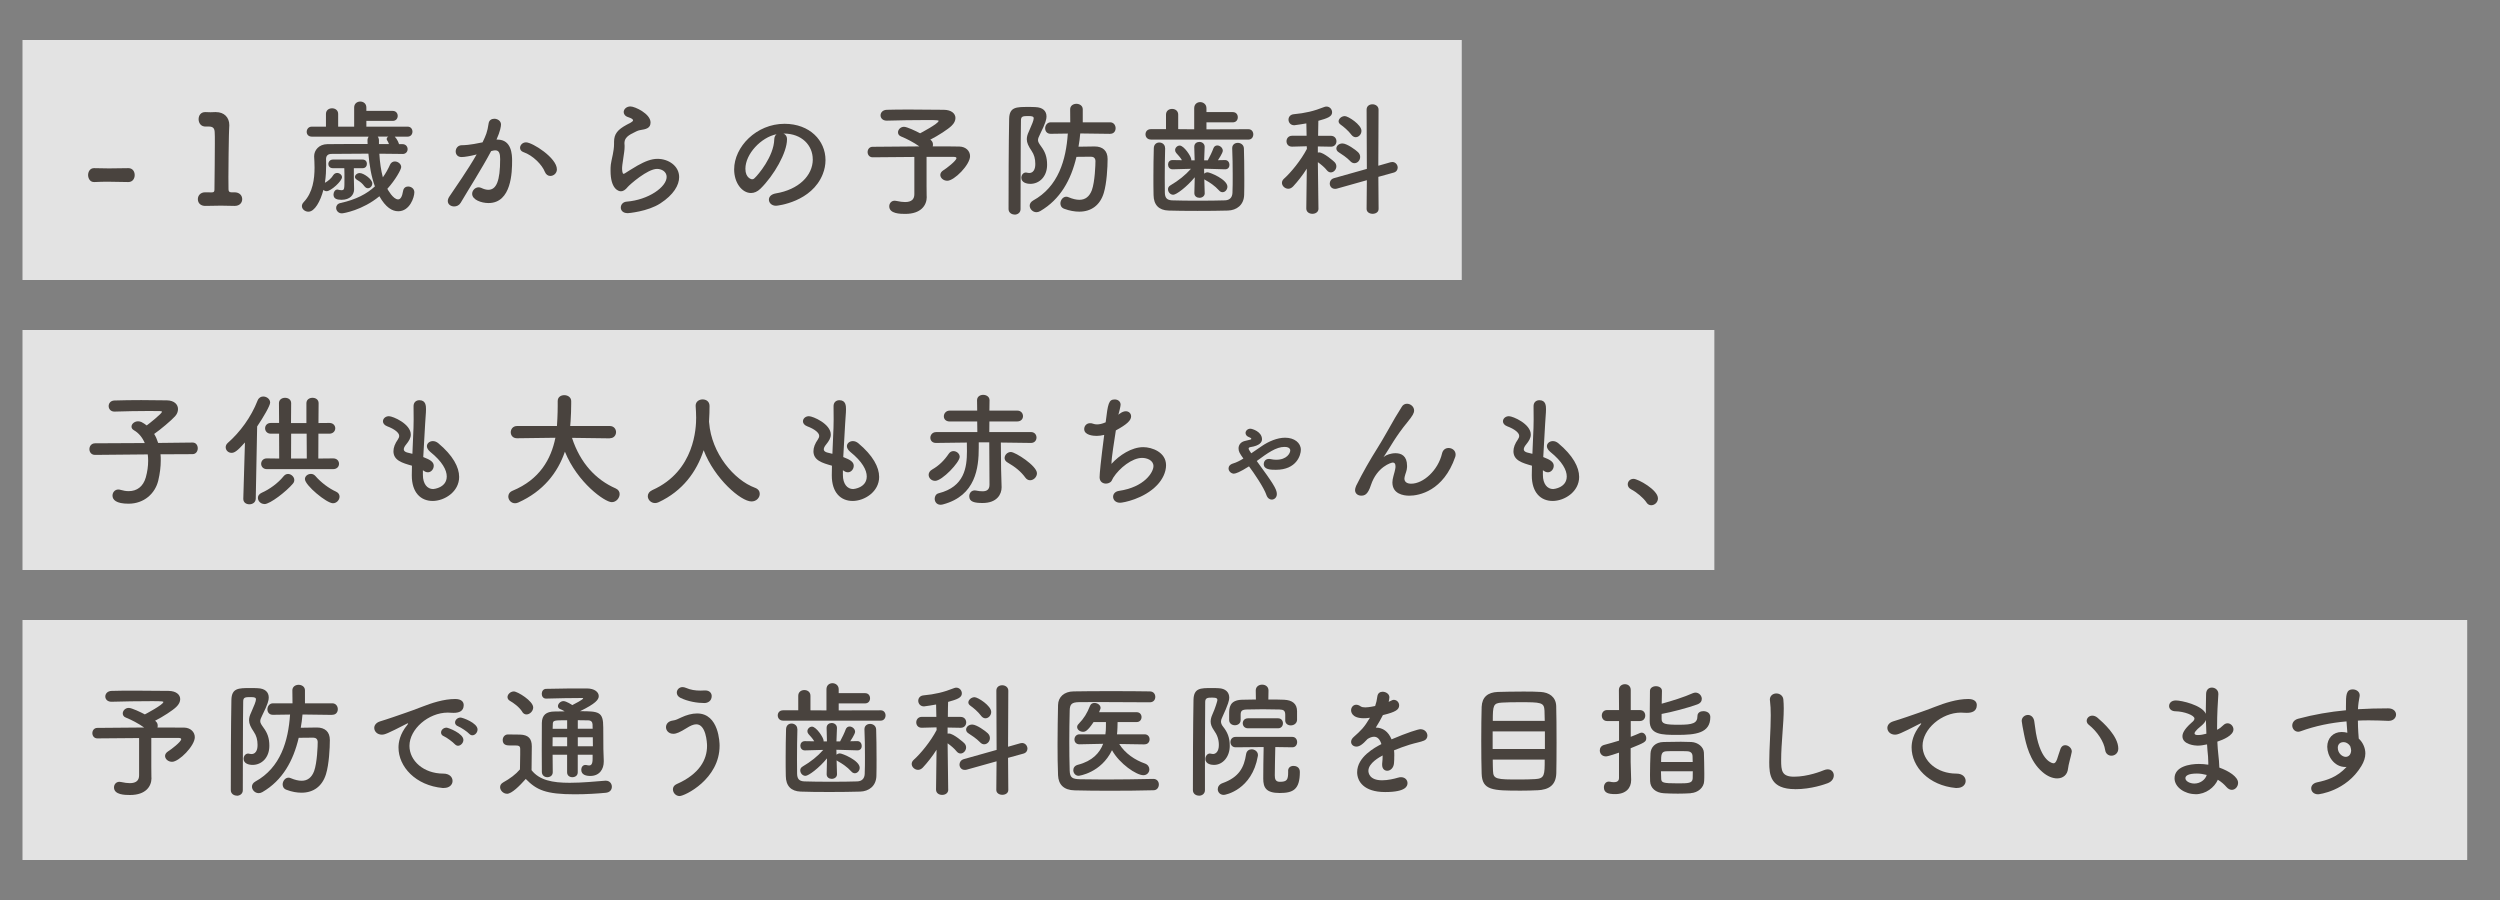
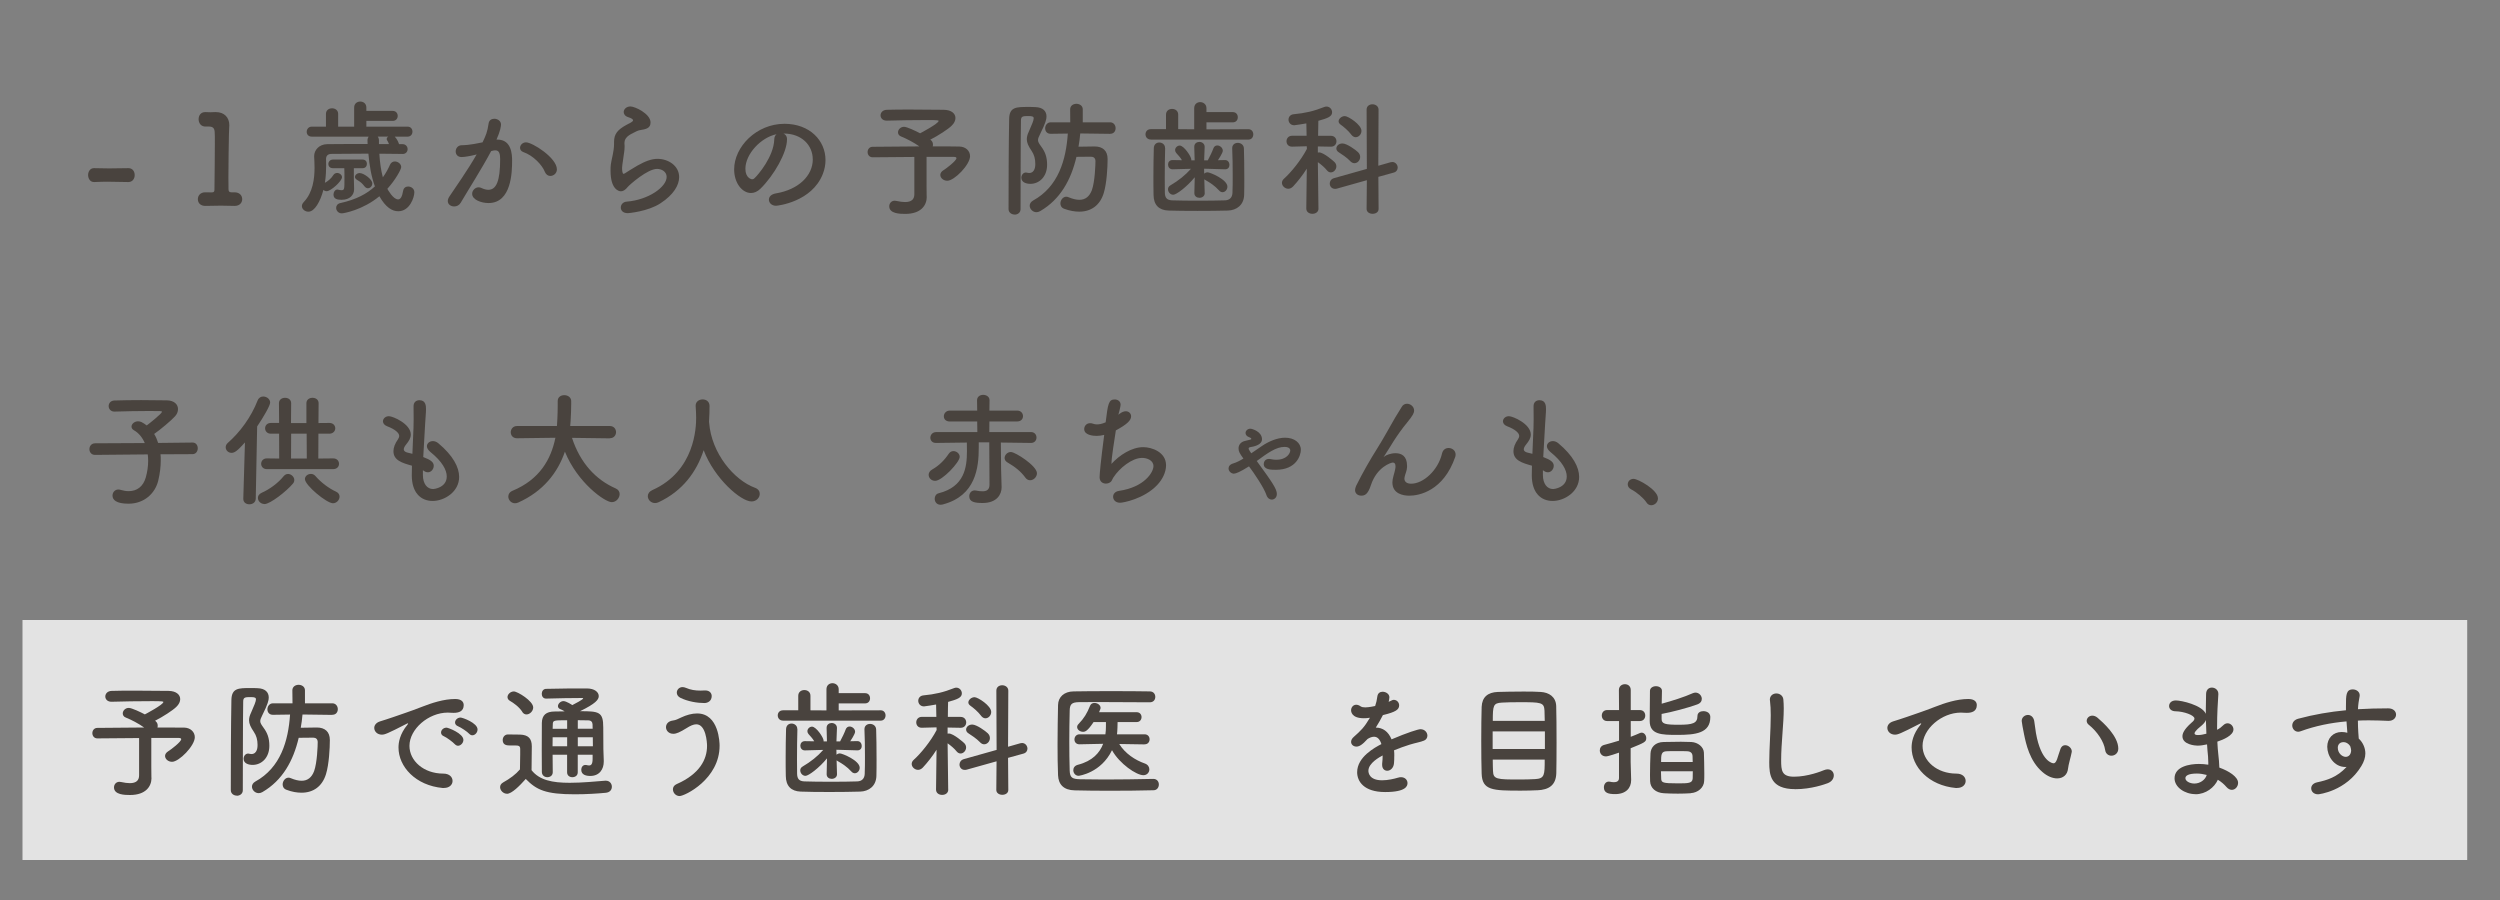
<svg xmlns="http://www.w3.org/2000/svg" id="_レイヤー_1" viewBox="0 0 500 180">
  <rect x="0" y="0" width="500" height="180" fill="#808080" stroke="none" />
-   <rect x="4.5" y="8" width="287.85" height="48" style="fill:#fff; opacity:.78;" />
-   <rect x="4.5" y="66" width="338.37" height="48" style="fill:#fff; opacity:.78;" />
  <rect x="4.5" y="124" width="488.94" height="48" style="fill:#fff; opacity:.78;" />
-   <path d="m25.63,36.41c-2.02-.03-3.12-.07-4.22-.07-.75,0-1.5.03-2.52.07-.92.05-1.27-.8-1.27-1.4,0-.68.4-1.38,1.17-1.38h.05c.88.03,1.9.05,2.95.05,1.3,0,2.65-.02,3.85-.05h.05c.83,0,1.25.67,1.25,1.38s-.42,1.4-1.27,1.4h-.03Z" style="fill:#49433e;" />
+   <path d="m25.63,36.41c-2.02-.03-3.12-.07-4.22-.07-.75,0-1.5.03-2.52.07-.92.05-1.27-.8-1.27-1.4,0-.68.4-1.38,1.17-1.38h.05c.88.03,1.9.05,2.95.05,1.3,0,2.65-.02,3.85-.05h.05c.83,0,1.25.67,1.25,1.38s-.42,1.4-1.27,1.4Z" style="fill:#49433e;" />
  <path d="m46.82,38.46h.05c1.07,0,1.57.67,1.57,1.37s-.5,1.35-1.5,1.35h-.1c-.67-.02-1.67-.05-2.65-.05-1.2,0-2.4.03-3.02.05-.92.05-1.6-.47-1.6-1.35,0-.7.5-1.37,1.47-1.37h.12c.28.02.78.02,1.15.02.48,0,.58-.15.58-.6.03-2.8.08-6.75.08-9.22,0-1.05,0-1.82-.03-2.15-.02-.78-.27-1.18-1.1-1.2h-.6c-1.12.08-1.52-.8-1.52-1.47,0-.72.42-1.42,1.3-1.42h.1c.3,0,.62.03.97.03.33,0,.65-.03.88-.03h.22c1.65,0,2.67,1.07,2.67,2.6v.05c0,.45-.08,1.18-.08,2.1-.03,2.08-.1,5.12-.1,8.32,0,.77.02,1.57.02,2.35,0,.38.12.62.53.62h.57Z" style="fill:#49433e;" />
  <path d="m80.52,30.79c-1.58-.03-3.12-.05-4.65-.05.1,1.75.33,3.35.7,4.72.58-.8,1.05-1.65,1.45-2.55.2-.43.58-.62.95-.62.62,0,1.27.5,1.27,1.12,0,.47-1.15,2.57-2.77,4.35.08.15,1.15,2.12,2.15,2.12.45,0,.8-.47,1-1.7.1-.62.55-.88,1-.88.6,0,1.25.42,1.25,1.15,0,1.02-.92,3.8-3.22,3.8-1.2,0-2.5-.75-3.77-3-3.4,2.8-7.2,3.42-7.5,3.42-.72,0-1.15-.55-1.15-1.1,0-.42.27-.85.88-.97,3.07-.67,5.25-1.82,6.87-3.32-.72-1.97-1.1-4.2-1.3-6.55-2.57,0-5.05.03-7.37.05-.78,0-1.1.42-1.1,1.03,0,.35.02.77.02,1.25,0,1-.05,2.22-.25,3.5.67-.35,1.35-.97,1.65-1.5.2-.32.5-.47.8-.47.47,0,.97.38.97.85,0,.78-2.22,2.8-3.07,2.8-.25,0-.5-.1-.65-.27-.6,2.3-1.75,4.37-3,4.37-.67,0-1.3-.5-1.3-1.12,0-.28.12-.55.38-.82,1.82-1.9,2.15-4.67,2.15-6.87,0-.85-.05-1.6-.08-2.2v-.1c0-1.15.92-2.37,2.62-2.4,2.52-.03,5.27-.03,8.07-.03l-.02-.67v-.1c0-.27.1-.52.22-.7h-11.35c-.7,0-1.03-.47-1.03-.95,0-.53.35-1.05,1.03-1.05h2.82v-2.55c0-.75.6-1.12,1.22-1.12s1.22.38,1.22,1.12v2.55h3.2v-3.82c0-.8.6-1.2,1.22-1.2s1.22.4,1.22,1.2v.67h5.27c.67,0,1,.5,1,1s-.33,1-1,1h-5.27v1.15h8.25c.65,0,.97.5.97,1s-.33,1-.97,1h-2.57c.52.53.8,1.3.85,1.5h.7c.67,0,1.02.5,1.02,1s-.35.97-1,.97h-.02Zm-9.75,2.85v1.97c0,.55.05,1.52.05,2.2v.05c0,1.1-.82,2.1-2.5,2.1-.88,0-1.62-.17-1.62-1.05,0-.5.3-1,.78-1,.05,0,.12,0,.17.03.22.05.42.1.62.1.62,0,.62-.2.62-2.3,0-.72,0-1.5-.03-2.1h-2.27c-.62,0-.92-.4-.92-.83,0-.45.33-.9.92-.9h5.92c.6,0,.87.42.87.85,0,.45-.27.88-.87.88h-1.75Zm2.12,3.62c-.5-.65-.8-.88-1.5-1.3-.28-.18-.4-.38-.4-.57,0-.4.45-.78.95-.78.77,0,2.52,1.22,2.52,2.07,0,.53-.42.97-.88.97-.25,0-.47-.12-.7-.4Zm2.65-9.95c.15.2.25.45.25.78v.72h2c-.12-.32-.22-.53-.35-.72-.08-.1-.1-.2-.1-.3,0-.2.12-.35.33-.47h-2.12Z" style="fill:#49433e;" />
  <path d="m95.13,30.94c-1.07.27-2.2.47-2.82.47-.8,0-1.17-.55-1.17-1.12,0-.62.43-1.25,1.25-1.25.38,0,1.47,0,4.12-.57.65-1.35.97-2.05,1.22-3.82.1-.62.6-.9,1.12-.9.65,0,1.35.43,1.35,1.15,0,.3-.12,1.3-.9,3.02h.2c2.85,0,2.92,3.07,2.92,4.22,0,2.22-.1,8.47-4.72,8.47-1.42,0-3.27-.65-3.27-1.85,0-.67.6-1.3,1.3-1.3.17,0,.35.05.52.12.53.25,1,.38,1.4.38,1.62,0,2.38-1.75,2.38-6.12,0-1.02-.15-1.77-.95-1.77-.12,0-.27,0-.45.05-.1.03-.25.08-.4.1-1.87,3.52-4.5,7.62-6.1,10.35-.3.5-.8.72-1.3.72-.65,0-1.27-.4-1.27-1.08,0-.25.08-.55.3-.88,1.1-1.67,3.7-5.32,5.47-8.45l-.2.05Zm13.85,3.45c-.55-1.43-2.4-3.32-4.3-3.97-.45-.15-.67-.5-.67-.85,0-.53.48-1.1,1.2-1.1,1.27,0,6.17,3.1,6.17,5.4,0,.8-.67,1.32-1.32,1.32-.42,0-.85-.25-1.08-.8Z" style="fill:#49433e;" />
  <path d="m125.53,42.63c-.95,0-1.37-.55-1.37-1.12s.42-1.12,1.15-1.18c4.42-.35,8.02-2.95,8.02-4.95,0-1.05-1-1.6-1.92-1.6-1.92,0-5.47,3.15-5.85,3.6-.52.65-.97.88-1.38.88-.55,0-2.07-.55-2.07-4.1,0-1.1,0-1.18.45-3.25.12-.62.25-1.35.25-2.1v-.43c0-1.62.75-2.45,2.47-3.4.6-.32,1.33-.62,1.33-.92,0-.2-.28-.4-.95-.62-.65-.2-.92-.62-.92-1.03,0-.57.55-1.12,1.35-1.12.9,0,4.02,1.47,4.02,3.2,0,1.18-.92,1.35-2.17,1.55-.4.07-.85.32-1.2.5-1.57.73-1.85,1.38-1.85,2.15,0,.12.03.28.03.43v.27c0,.3-.03.62-.08,1-.42,2.8-.42,2.95-.42,3.3,0,.08,0,1.08.3,1.08.05,0,.12-.03.22-.08.5-.3,1.45-.95,2.55-1.57,1.52-.85,2.77-1.35,4.02-1.35,2.17,0,4.32,1.4,4.32,3.65,0,1.6-1.1,3.53-3.75,5.25-2.52,1.65-6.45,1.97-6.55,1.97Z" style="fill:#49433e;" />
  <path d="m162.55,31.86c0-2.77-2.17-5.15-5.8-5.15h-.05c.4.18.7.55.7,1.05v.12c0,2.62-2.57,7.17-5.32,9.87-.62.6-1.27.85-1.88.85-1.77,0-3.37-2-3.37-4.72,0-4.52,4.45-9.12,10.07-9.12,5.05,0,8.2,3.35,8.2,7.25,0,.92-.17,1.88-.55,2.82-2.2,5.55-9,6.32-9.35,6.32-.88,0-1.42-.6-1.42-1.22,0-.55.42-1.08,1.38-1.25,4.55-.75,7.4-3.55,7.4-6.82Zm-7.22-5.02c-3.12.62-6.25,3.95-6.25,6.92,0,1.88,1.25,2.1,1.32,2.1.15,0,.33-.05.48-.2.75-.67,3.87-4.37,3.97-7.75,0-.5.2-.88.47-1.07Z" style="fill:#49433e;" />
  <path d="m185.35,39.33v.05c0,1.65-1.12,3.4-4.3,3.4-1,0-3.2-.02-3.2-1.52,0-.57.4-1.12,1.1-1.12.1,0,.23.03.35.05.67.15,1.25.22,1.72.22,1.3,0,1.85-.58,1.85-1.57v-7.45c-3.27.03-6.65.05-8.32.07h-.03c-.65,0-1-.52-1-1.05s.35-1.05,1-1.05c1.8-.03,5.67-.05,9.35-.08-1.07-.78-2.62-1.57-3.62-1.97-.47-.17-.65-.5-.65-.85,0-.53.5-1.1,1.2-1.1.6,0,2.38.85,3.22,1.3.05-.02,3.7-1.95,3.7-2.47,0-.12-.1-.18-2.27-.18-2.38,0-6.12.05-8.05.12h-.07c-.8,0-1.22-.53-1.22-1.05,0-.55.42-1.1,1.27-1.12,1.17-.05,2.97-.05,4.82-.05,2.55,0,5.22.03,6.57.05,1.52.02,2.32.75,2.32,1.65,0,.5-.25,1.05-.78,1.55-.67.67-2.67,1.97-4.25,2.77.05.05.1.1.15.12.28.25.38.55.38.85,0,.12,0,.25-.05.38,2.47,0,4.55,0,5.35.03,1.27.03,2.12.88,2.12,1.92,0,1.72-3.15,4.92-4.55,4.92-.8,0-1.4-.57-1.4-1.17,0-.33.2-.68.65-.95.55-.33,2.58-1.88,2.58-2.4,0-.15-.15-.25-.48-.25h-5.5v5.7l.02,2.25Z" style="fill:#49433e;" />
  <path d="m202.93,42.91c-.6,0-1.22-.38-1.22-1.1,0-4.55.02-12.77.12-18.04.05-2.38,1.42-2.38,3.8-2.38.5,0,1,0,1.45.03,1.5.05,2.22.8,2.22,1.88,0,.53-.15,1.25-1.32,3.6-.25.5-.38.82-.38,1.12,0,.38.22.7.67,1.33.75,1.02,1.15,2.05,1.15,3.6,0,2.4-1.57,3.82-3.35,3.82-.72,0-1.8-.25-1.8-1.22,0-.52.35-1.05.92-1.05.08,0,.17.03.27.05.12.03.25.05.35.05,1.25,0,1.25-1.5,1.25-1.82,0-1-.22-1.85-.75-2.62-.62-.92-.95-1.6-.95-2.3,0-.47.12-.95.4-1.53.65-1.47.98-2.27.98-2.67,0-.32-.23-.45-1.03-.45-1.1,0-1.52.02-1.52.88-.08,4.67-.05,11.87-.08,17.74,0,.72-.6,1.1-1.2,1.1Zm19.12-16.14l-6-.08c-.07.9-.2,1.8-.35,2.65,1.05-.03,2.12-.05,3.22-.05,1.62,0,2.6.85,2.6,2.5s-.17,4.87-.77,6.82c-.75,2.45-2.52,3.72-4.9,3.72-.9,0-1.92-.17-3-.57-.55-.2-.77-.62-.77-1.07,0-.65.5-1.35,1.17-1.35.15,0,.3.03.45.1.82.35,1.55.52,2.17.52,1.22,0,2.02-.67,2.5-1.92.62-1.72.72-5.15.72-5.8s-.4-.9-.9-.9c-.85,0-1.92,0-2.9.03-1.08,4.6-3.22,8.5-7.25,10.85-.25.15-.52.22-.75.22-.75,0-1.35-.65-1.35-1.3,0-.38.2-.75.67-1.03,5.05-2.77,6.6-8.12,6.95-13.4l-3.4.05h-.03c-.75,0-1.1-.53-1.1-1.1s.4-1.2,1.12-1.2h3.9l-.02-2.6c0-.72.62-1.1,1.25-1.1s1.27.38,1.27,1.1v2.6h5.47c.72,0,1.1.6,1.1,1.18s-.35,1.12-1.08,1.12h-.02Z" style="fill:#49433e;" />
  <path d="m230.18,27.91c-.72,0-1.08-.52-1.08-1.05s.35-1.03,1.08-1.03h3.02v-2.9c0-.78.6-1.15,1.22-1.15s1.22.38,1.22,1.15v2.9l3.2.03v-4.22c0-.82.6-1.22,1.2-1.22s1.25.43,1.25,1.22v.78h5.27c.67,0,1,.5,1,1.03s-.33,1.02-1,1.02h-5.27v1.4l8.4-.03c.65,0,.97.53.97,1.03,0,.53-.33,1.05-.97,1.05h-19.52Zm2.85,1.7c-.05,1.7-.08,4-.08,6.03,0,1.07,0,2.1.02,2.9.03.95.33,1.47,1.42,1.53,1.38.05,3.37.07,5.35.07s3.92-.03,5.25-.07c.92-.03,1.45-.55,1.5-1.47.05-1.03.05-2.3.05-3.6,0-1.82-.03-3.75-.1-5.3v-.08c0-.7.55-1.05,1.12-1.05s1.2.38,1.22,1.12c.05,1.38.08,3.7.08,5.95,0,1.17,0,2.35-.03,3.32-.05,2.05-1.52,3.1-3.25,3.15-1.62.05-3.87.07-6.1.07s-4.35-.02-5.8-.07c-1.9-.07-2.95-1.12-2.97-3.12-.03-1.15-.03-2.4-.03-3.72,0-1.88.03-3.82.08-5.65.03-.77.55-1.12,1.1-1.12s1.15.38,1.15,1.1v.02Zm7.92,9.02c0,.6-.53.93-1.05.93s-1.03-.3-1.03-.93v-.03l.08-3.15c-1.6,1.95-3.7,3.5-4.3,3.5s-1.05-.55-1.05-1.1c0-.27.12-.57.47-.77,1.65-.97,2.97-2.03,4.12-3.32l-3.65.1h-.03c-.6,0-.9-.47-.9-.95s.3-.9.9-.9h.03l1.85.03c-.3-.53-.73-.97-1.15-1.45-.15-.18-.22-.38-.22-.58,0-.47.45-.9.92-.9.85,0,2.32,2.2,2.32,2.8v.15h.67l-.08-2.65c-.02-.75.55-1.03,1.03-1.03.52,0,1.05.35,1.05.98v.05l-.1,2.65h.73c.42-.78.87-1.7,1.12-2.4.15-.4.45-.57.78-.57.52,0,1.1.47,1.1,1.05,0,.47-.92,1.82-.97,1.9l1.4-.03h.03c.57,0,.87.5.87.97,0,.45-.27.88-.85.88h-.05l-4.17-.12.02,1c.18-.18.43-.28.67-.28.48,0,3.97,1.43,3.97,2.88,0,.57-.45,1.1-.97,1.1-.23,0-.5-.1-.73-.38-.8-.88-1.75-1.53-2.7-2.05-.07-.05-.17-.1-.22-.15l.08,2.75v.03Z" style="fill:#49433e;" />
  <path d="m263.7,41.71c0,.7-.6,1.05-1.22,1.05s-1.22-.35-1.22-1.05v-.03l.1-7.95c-.85,1.35-1.85,2.6-2.75,3.57-.3.3-.62.45-.95.45-.67,0-1.27-.57-1.27-1.17,0-.3.12-.58.42-.85,1.35-1.2,3.37-3.65,4.57-5.95l-.03-.53-2.92.08h-.03c-.75,0-1.1-.53-1.1-1.08s.38-1.1,1.12-1.1h2.9l-.05-2.47c-.48.07-2.15.37-2.42.37-.75,0-1.15-.57-1.15-1.12,0-.5.32-1,1-1.08,2.35-.22,4.05-.62,6.2-1.47.15-.05.27-.07.4-.07.65,0,1.12.55,1.12,1.15,0,.87-.95,1.2-2.75,1.7-.02.53-.02,1.65-.05,3h2.55c.75,0,1.12.55,1.12,1.1s-.38,1.08-1.1,1.08h-.02l-2.6-.05v1.22c.1-.03.17-.03.25-.03.92,0,2.97,1.8,3.1,1.95.25.27.35.55.35.85,0,.62-.52,1.2-1.1,1.2-.28,0-.55-.12-.8-.43-.42-.55-1.17-1.17-1.8-1.62.03,3.77.12,9.25.12,9.25v.03Zm9.67-5.67l-5.97,1.68c-.15.05-.28.05-.4.05-.67,0-1.05-.52-1.05-1.07,0-.45.27-.9.85-1.07l6.57-1.85-.05-11.85c0-.72.57-1.07,1.17-1.07s1.22.38,1.22,1.07l-.05,11.22,2.45-.7c.12-.03.25-.05.35-.05.65,0,1.08.57,1.08,1.12,0,.42-.25.85-.8,1l-3.07.85.05,6.42c0,.65-.6.97-1.2.97s-1.2-.33-1.2-.97l.05-5.75Zm-3.3-3.8c-.72-.75-1.75-1.42-2.3-1.77-.35-.2-.5-.5-.5-.78,0-.5.5-1,1.22-1,.88,0,2.67,1.3,3.12,1.75.3.3.42.62.42.95,0,.68-.52,1.25-1.15,1.25-.27,0-.55-.12-.83-.4Zm.2-5.3c-.62-.82-1.57-1.62-2.15-2.02-.27-.2-.4-.43-.4-.65,0-.53.6-1.05,1.25-1.05s3.32,1.7,3.32,2.95c0,.7-.55,1.27-1.15,1.27-.3,0-.6-.15-.88-.5Z" style="fill:#49433e;" />
  <path d="m32.1,90.85c.05.4.05.8.05,1.25,0,1.2-.15,2.55-.5,4.02-.62,2.57-2.82,4.62-5.95,4.62-2.5,0-3.2-.8-3.2-1.62,0-.62.45-1.22,1.17-1.22.15,0,.3.03.47.08.58.17,1.1.25,1.6.25,1.65,0,2.9-.92,3.42-2.75.32-1.15.47-2.27.47-3.32,0-.45-.03-.88-.08-1.28l-10.52.1h-.03c-.75,0-1.12-.58-1.12-1.15s.38-1.17,1.15-1.17l9.92-.05c-.47-1.12-1.22-2.02-2.15-2.55-.35-.2-.5-.45-.5-.73,0-.55.6-1.07,1.32-1.07.2,0,.45.05.67.15.35.18.7.4,1.05.68.55-.4,3.05-2.4,3.05-2.72,0-.1-.12-.15-.42-.15-.65-.02-1.4-.02-2.17-.02-2.17,0-4.72.05-6.87.12h-.05c-.75,0-1.15-.55-1.15-1.1s.38-1.1,1.17-1.12c1.55-.05,3.47-.08,5.35-.08s3.72.03,5.12.05c1.52.03,2.23.85,2.23,1.75,0,.5-.2,1.02-.6,1.45-.75.83-2.97,2.7-4.17,3.52.33.52.58,1.12.8,1.8l6.87-.08h.02c.7,0,1.03.58,1.03,1.15s-.35,1.17-1.05,1.17l-6.42.03Z" style="fill:#49433e;" />
  <path d="m48.98,88.5c-1.52,1.72-2.1,2.07-2.67,2.07-.67,0-1.17-.52-1.17-1.12,0-.3.12-.6.42-.87,2.45-2.15,4.65-5.12,5.97-8.5.23-.55.67-.78,1.12-.78.67,0,1.38.5,1.38,1.22,0,.6-1.38,2.97-2.6,4.77l-.28,14.45c-.02.75-.65,1.12-1.27,1.12s-1.22-.35-1.22-1.08v-.05l.33-11.25Zm3.9,12.3c-.75,0-1.3-.6-1.3-1.22,0-.4.22-.78.75-1.02,1.58-.7,3.27-1.92,4.4-3.32.25-.3.55-.45.88-.45.62,0,1.25.58,1.25,1.2,0,.25-.07.5-.27.73-1.3,1.55-4.57,4.1-5.7,4.1Zm.5-6.97c-.77,0-1.15-.55-1.15-1.07s.38-1.08,1.12-1.08h.02l2.47.03-.02-4.97h-1.65c-.77,0-1.15-.55-1.15-1.08s.38-1.07,1.15-1.07h1.65l-.03-3.95c0-.72.6-1.08,1.22-1.08s1.22.35,1.22,1.08l-.03,3.97h3.08v-3.97c0-.72.6-1.08,1.22-1.08s1.22.35,1.22,1.08l-.03,3.97,2.17-.02h.02c.78,0,1.17.55,1.17,1.07s-.4,1.08-1.2,1.08h-2.17l-.02,4.97,2.95-.03h.02c.78,0,1.17.53,1.17,1.08s-.4,1.07-1.2,1.07h-13.27Zm7.95-7.1h-3.1l-.02,4.97h3.15l-.03-4.97Zm-.35,9.1c0-.62.6-1.05,1.2-1.05.33,0,.62.12.88.4,1.15,1.33,2.72,2.5,4.15,3.15.5.23.7.6.7,1,0,.65-.57,1.32-1.32,1.32-1.27,0-5.6-3.6-5.6-4.82Z" style="fill:#49433e;" />
  <path d="m84.58,94.99c0,1.77.85,2.82,2.05,2.82.15,0,2.72-.27,2.72-2.52,0-1.27-.88-2.97-3.3-4.92-.47-.4-.67-.8-.67-1.12,0-.6.55-1.03,1.2-1.03.33,0,.7.12,1.05.4,2.97,2.47,4.2,4.82,4.2,6.77,0,2.95-2.92,4.8-5.3,4.8s-4.17-1.67-4.17-5.1v-.05c0-.62,0-1.27.03-1.9-1.97-.55-3.7-1.07-3.7-2.9,0-.72.3-1.52.9-2.37.17-.25.25-.47.25-.7,0-.6-.9-1.35-2.37-1.9-.6-.22-.88-.62-.88-1,0-.53.48-1.03,1.2-1.03.8,0,4.37,1.55,4.37,3.67,0,.7-.38,1.3-.92,1.97-.35.42-.48.73-.48.98,0,.37.33.55.7.65.33.08.67.15,1.02.25.25-5.3.25-6.22.25-6.87,0-1.03-.02-1.72-.02-2.65,0-.83.57-1.2,1.17-1.2,1.3,0,1.32,1.17,1.32,1.8,0,.9-.12,1.75-.17,2.9-.1,2.27-.28,4.47-.38,6.67,1.45.55,2.1,1,2.1,1.75,0,.67-.53,1.3-1.17,1.3-.3,0-.62-.12-1-.42v.95Z" style="fill:#49433e;" />
  <path d="m121.97,87.67l-7.57-.1c1.65,5.07,4.8,8.4,8.75,10.12.55.25.78.67.78,1.12,0,.78-.67,1.62-1.58,1.62-1.37,0-6.85-3.87-9.37-10.1-1.45,4.25-4.37,7.95-9.32,10.17-.22.1-.45.15-.65.15-.8,0-1.35-.67-1.35-1.35,0-.45.25-.9.85-1.15,5.42-2.25,7.7-6.3,8.57-10.6l-7.65.1h-.03c-.85,0-1.25-.6-1.25-1.2s.42-1.25,1.27-1.25h7.97c.15-2.22.15-3.77.15-3.97v-1.03c0-.8.65-1.17,1.32-1.17s1.35.4,1.38,1.15v.55c0,1.17-.05,2.35-.12,3.5l-.08.97h7.92c.82,0,1.25.62,1.25,1.22s-.42,1.22-1.22,1.22h-.02Z" style="fill:#49433e;" />
  <path d="m141.8,84.35s.03.12.03.2c.47,6.12,4.97,11.45,9.15,13,.7.25.97.72.97,1.22,0,.75-.65,1.52-1.65,1.52-2.12,0-7.4-4.55-9.57-10.25-1.4,4.32-4.22,8.17-9,10.4-.25.12-.5.17-.72.17-.83,0-1.45-.67-1.45-1.38,0-.47.28-.92.92-1.22,8.52-3.8,8.75-12.57,8.75-14.45,0-.75-.05-1.6-.1-2.35v-.08c0-.82.7-1.25,1.4-1.25s1.38.42,1.38,1.32-.03,1.95-.1,3.02v.1Z" style="fill:#49433e;" />
-   <path d="m168.58,94.99c0,1.77.85,2.82,2.05,2.82.15,0,2.72-.27,2.72-2.52,0-1.27-.88-2.97-3.3-4.92-.47-.4-.67-.8-.67-1.12,0-.6.55-1.03,1.2-1.03.33,0,.7.12,1.05.4,2.97,2.47,4.2,4.82,4.2,6.77,0,2.95-2.92,4.8-5.3,4.8s-4.17-1.67-4.17-5.1v-.05c0-.62,0-1.27.03-1.9-1.97-.55-3.7-1.07-3.7-2.9,0-.72.3-1.52.9-2.37.17-.25.25-.47.25-.7,0-.6-.9-1.35-2.37-1.9-.6-.22-.88-.62-.88-1,0-.53.48-1.03,1.2-1.03.8,0,4.37,1.55,4.37,3.67,0,.7-.38,1.3-.92,1.97-.35.42-.48.73-.48.98,0,.37.33.55.7.65.33.08.67.15,1.02.25.25-5.3.25-6.22.25-6.87,0-1.03-.02-1.72-.02-2.65,0-.83.57-1.2,1.17-1.2,1.3,0,1.32,1.17,1.32,1.8,0,.9-.12,1.75-.17,2.9-.1,2.27-.28,4.47-.38,6.67,1.45.55,2.1,1,2.1,1.75,0,.67-.53,1.3-1.17,1.3-.3,0-.62-.12-1-.42v.95Z" style="fill:#49433e;" />
  <path d="m187.03,96.17c-.75,0-1.3-.58-1.3-1.2,0-.4.22-.8.72-1.08,1.32-.75,2.4-1.8,3.32-3.17.25-.35.57-.5.92-.5.62,0,1.25.5,1.25,1.15,0,1.08-3.5,4.8-4.92,4.8Zm10.82-7.7h-2.1v1.08c0,4-.6,9.57-7.12,11.32-.17.05-.35.08-.52.08-.77,0-1.17-.6-1.17-1.2,0-.47.25-.97.8-1.1,5.15-1.3,5.65-5.15,5.65-8.42,0-.6-.02-1.17-.02-1.72l-6.15.08h-.03c-.77,0-1.12-.53-1.12-1.05s.4-1.12,1.15-1.12h8.25l-.03-2.12h-5.47c-.83,0-1.2-.5-1.2-1.03,0-.57.43-1.15,1.2-1.15h5.47l-.03-2.07c0-.73.62-1.08,1.22-1.08.65,0,1.28.38,1.28,1.08l-.03,2.07h5.57c.75,0,1.15.55,1.15,1.12,0,.52-.38,1.05-1.15,1.05h-5.57l-.02,2.12h8.32c.75,0,1.12.55,1.12,1.1s-.38,1.08-1.1,1.08h-.03l-6-.08.05,5.37.1,3.5v.1c0,1.35-.9,3.12-3.8,3.12-1.6,0-2.67-.22-2.67-1.35,0-.6.4-1.17,1.1-1.17.07,0,.15,0,.25.03.47.1.92.15,1.3.15.82,0,1.4-.3,1.4-1.32l-.05-8.45Zm7.22,7.05c-.9-1.22-1.97-2.1-3.6-3.05-.38-.22-.55-.55-.55-.87,0-.6.55-1.2,1.25-1.2.9,0,5.22,2.77,5.22,4.25,0,.75-.67,1.4-1.37,1.4-.33,0-.67-.15-.95-.52Z" style="fill:#49433e;" />
  <path d="m223.93,82.75c.45-.35.88-.5,1.22-.5.62,0,1.07.43,1.07,1.03,0,.77-.77,1.57-3.05,2.8-.33,2.25-.85,5.2-.88,6.7,1.58-1.75,4.05-3.35,6.35-3.35,1.75,0,4.57,1,4.57,3.62,0,1.38-.7,2.82-1.77,3.95-2.65,2.8-6.85,3.55-7.42,3.55-.92,0-1.4-.6-1.4-1.2,0-.53.38-1.05,1.15-1.17,5.15-.75,6.92-3.75,6.92-4.95s-1.33-1.65-2.27-1.65c-2,0-4.52,2.02-5.75,3.92-.33.53-.27.85-.95,1.12-.15.05-.33.1-.53.1-.6,0-1.27-.35-1.27-1.27,0-.7.22-3.1.92-8.47-.53.12-1.03.2-1.5.2-.72,0-2.5-.15-2.5-1.37,0-.6.45-1.17,1.17-1.17.2,0,.42.02.65.12.23.08.45.12.75.12.47,0,1.05-.12,1.72-.42.45-3.72.6-4.57,1.82-4.57.6,0,1.17.38,1.17,1.05,0,.38-.4,1.85-.45,2.02l.22-.2Z" style="fill:#49433e;" />
  <path d="m246.83,94.74c-.62,0-1.12-.52-1.12-1.05,0-.4.25-.8.92-1,.67-.2,1.35-.55,2.05-.98-.75-1.05-.97-1.4-.97-2.05s.42-1.25,1.2-1.45c1.27-.3,1.35-.3,1.35-.45,0-.05-.02-.1-.05-.12-.03-.05-.28-.15-.45-.23-.45-.17-.65-.5-.65-.82,0-.42.4-.85.97-.85.33,0,2.32.57,2.32,2.12,0,.55-.4,1.27-2.35,1.57-.25.05-.32.15-.32.28,0,.08,0,.2.52.95.67-.45,1.38-.95,2.12-1.45,1.35-.92,3.07-1.67,4.65-1.67,1.85,0,3.15,1.03,3.15,2.42,0,1.05-.85,4-5,4-1.02,0-2.42-.03-2.42-1.15,0-.23.12-1.03,1.08-1.03.1,0,.22.03.35.05.33.08.7.12,1.05.12,2.17,0,2.82-1.35,2.82-1.85,0-.12-.02-.72-1.15-.72-1.67,0-3.35,1.2-5.55,2.82,3.17,4.35,4.02,5.6,4.02,6.6,0,.7-.5,1.12-1.03,1.12-.4,0-.85-.28-1.07-.95-.47-1.42-2.47-4.37-3.47-5.7-1.85,1.17-2.67,1.45-2.97,1.45Z" style="fill:#49433e;" />
  <path d="m281.88,99.14c-1.25,0-3.4-.38-3.4-2.65,0-.38.08-.8.2-1.25.4-1.4.42-1.7.42-1.95,0-.58-.2-.78-.55-.78-.3,0-3.15.83-4.37,4.52-.62,1.92-1.27,2.1-1.95,2.1-.6,0-1.22-.38-1.22-1.12,0-.22.08-.52.22-.85,1.38-2.77,2.77-5.17,4.17-7.4,1.4-2.22,2.52-4.35,3.65-6.27.4-.7,1.02-1.6,1.27-2.07s.65-.67,1.08-.67c.7,0,1.42.57,1.42,1.35,0,.5-.25,1-1.35,2.35-1.12,1.35-2.02,2.65-2.77,3.82-.75,1.17-1.35,2.22-1.9,3.02-.05.08-.08.1-.08.12h.02s.05-.05.12-.1c.33-.3,1.3-.67,2.25-.67,1.17,0,2.3.55,2.3,2.52v.25c-.03.77-.33,1.25-.48,1.95-.02.12-.05.25-.05.35,0,.7.55,1.03,1.35,1.03,2.42,0,5.37-2.65,6.17-6.02.17-.8.75-1.12,1.32-1.12.7,0,1.4.5,1.4,1.3,0,.15-.02.3-.07.47-2.35,6.82-7.22,7.77-9.2,7.77Z" style="fill:#49433e;" />
  <path d="m308.58,94.99c0,1.77.85,2.82,2.05,2.82.15,0,2.72-.27,2.72-2.52,0-1.27-.88-2.97-3.3-4.92-.47-.4-.67-.8-.67-1.12,0-.6.55-1.03,1.2-1.03.33,0,.7.12,1.05.4,2.97,2.47,4.2,4.82,4.2,6.77,0,2.95-2.92,4.8-5.3,4.8s-4.17-1.67-4.17-5.1v-.05c0-.62,0-1.27.03-1.9-1.97-.55-3.7-1.07-3.7-2.9,0-.72.3-1.52.9-2.37.17-.25.25-.47.25-.7,0-.6-.9-1.35-2.37-1.9-.6-.22-.88-.62-.88-1,0-.53.48-1.03,1.2-1.03.8,0,4.37,1.55,4.37,3.67,0,.7-.38,1.3-.92,1.97-.35.42-.48.73-.48.98,0,.37.33.55.7.65.33.08.67.15,1.02.25.25-5.3.25-6.22.25-6.87,0-1.03-.02-1.72-.02-2.65,0-.83.57-1.2,1.17-1.2,1.3,0,1.32,1.17,1.32,1.8,0,.9-.12,1.75-.17,2.9-.1,2.27-.28,4.47-.38,6.67,1.45.55,2.1,1,2.1,1.75,0,.67-.53,1.3-1.17,1.3-.3,0-.62-.12-1-.42v.95Z" style="fill:#49433e;" />
  <path d="m329.3,100.49c-.62-.92-2-2.07-3.07-2.62-.48-.25-.68-.62-.68-1,0-.58.45-1.1,1.17-1.1.88,0,4.87,2.2,4.87,3.9,0,.8-.67,1.38-1.35,1.38-.35,0-.7-.17-.95-.55Z" style="fill:#49433e;" />
  <path d="m30.3,155.55v.05c0,1.65-1.12,3.4-4.3,3.4-1,0-3.2-.02-3.2-1.52,0-.58.4-1.12,1.1-1.12.1,0,.23.03.35.05.67.15,1.25.22,1.72.22,1.3,0,1.85-.58,1.85-1.57v-7.45c-3.27.02-6.65.05-8.32.07h-.03c-.65,0-1-.52-1-1.05s.35-1.05,1-1.05c1.8-.03,5.67-.05,9.35-.08-1.07-.78-2.62-1.58-3.62-1.97-.47-.17-.65-.5-.65-.85,0-.53.5-1.1,1.2-1.1.6,0,2.38.85,3.22,1.3.05-.02,3.7-1.95,3.7-2.47,0-.12-.1-.18-2.27-.18-2.38,0-6.12.05-8.05.12h-.07c-.8,0-1.22-.52-1.22-1.05s.42-1.1,1.27-1.12c1.17-.05,2.97-.05,4.82-.05,2.55,0,5.22.02,6.57.05,1.52.02,2.32.75,2.32,1.65,0,.5-.25,1.05-.78,1.55-.67.67-2.67,1.97-4.25,2.77.05.05.1.1.15.12.28.25.38.55.38.85,0,.12,0,.25-.05.38,2.47,0,4.55,0,5.35.02,1.27.03,2.12.88,2.12,1.92,0,1.72-3.15,4.92-4.55,4.92-.8,0-1.4-.58-1.4-1.17,0-.33.2-.67.65-.95.55-.33,2.58-1.88,2.58-2.4,0-.15-.15-.25-.48-.25h-5.5v5.7l.02,2.25Z" style="fill:#49433e;" />
  <path d="m47.38,159.13c-.6,0-1.22-.38-1.22-1.1,0-4.55.02-12.77.12-18.04.05-2.38,1.42-2.38,3.8-2.38.5,0,1,0,1.45.03,1.5.05,2.22.8,2.22,1.87,0,.53-.15,1.25-1.32,3.6-.25.5-.38.82-.38,1.12,0,.38.22.7.67,1.33.75,1.02,1.15,2.05,1.15,3.6,0,2.4-1.57,3.82-3.35,3.82-.73,0-1.8-.25-1.8-1.22,0-.52.35-1.05.92-1.05.07,0,.17.03.27.05.12.03.25.05.35.05,1.25,0,1.25-1.5,1.25-1.83,0-1-.22-1.85-.75-2.62-.62-.92-.95-1.6-.95-2.3,0-.47.12-.95.4-1.52.65-1.47.98-2.27.98-2.67,0-.33-.23-.45-1.03-.45-1.1,0-1.52.02-1.52.88-.08,4.67-.05,11.87-.08,17.75,0,.72-.6,1.1-1.2,1.1Zm19.12-16.15l-6-.08c-.07.9-.2,1.8-.35,2.65,1.05-.03,2.12-.05,3.22-.05,1.62,0,2.6.85,2.6,2.5s-.17,4.87-.77,6.82c-.75,2.45-2.52,3.72-4.9,3.72-.9,0-1.92-.17-3-.58-.55-.2-.77-.62-.77-1.08,0-.65.5-1.35,1.17-1.35.15,0,.3.03.45.1.82.35,1.55.52,2.17.52,1.22,0,2.02-.67,2.5-1.92.62-1.72.72-5.15.72-5.8s-.4-.9-.9-.9c-.85,0-1.92,0-2.9.03-1.08,4.6-3.22,8.5-7.25,10.85-.25.15-.52.22-.75.22-.75,0-1.35-.65-1.35-1.3,0-.38.2-.75.67-1.02,5.05-2.77,6.6-8.12,6.95-13.4l-3.4.05h-.03c-.75,0-1.1-.53-1.1-1.1s.4-1.2,1.12-1.2h3.9l-.03-2.6c0-.72.62-1.1,1.25-1.1s1.27.38,1.27,1.1v2.6h5.47c.72,0,1.1.6,1.1,1.17s-.35,1.12-1.07,1.12h-.03Z" style="fill:#49433e;" />
  <path d="m88.8,157.6h-.25c-5.42-.5-8.85-4.25-8.85-8.1,0-.97.23-2.67,1.8-4.57.08-.1.12-.17.12-.22,0-.03-.03-.05-.05-.05-.05,0-.15.05-.25.1-3.92,2.02-4.4,2.17-4.95,2.17-.92,0-1.52-.65-1.52-1.35,0-.5.35-1.05,1.15-1.3.53-.18,1.95-.6,2.7-.88,1.17-.42,3.25-1.08,5.72-2.05,1.85-.72,4.3-1.55,6.62-1.55,1.25,0,1.7.58,1.7,1.22,0,1.28-1.05,1.55-2,1.55-.17,0-.38,0-.58-.02-.2-.03-.4-.03-.6-.03-3.87,0-7.67,3.3-7.67,6.65,0,3,2.85,5.55,6.77,5.55,1.25,0,1.85.72,1.85,1.47,0,.7-.57,1.4-1.72,1.4Zm2.15-8.77c-.35-.4-1.6-1.33-2.12-1.55-.45-.17-.62-.47-.62-.77,0-.5.47-.98,1.1-.98.33,0,3.37,1.15,3.37,2.45,0,.62-.55,1.17-1.07,1.17-.22,0-.45-.1-.65-.32Zm2.88-2.08c-.35-.4-1.65-1.27-2.17-1.47-.45-.17-.65-.47-.65-.77,0-.5.47-1,1.1-1,.4,0,3.4,1.08,3.4,2.38,0,.62-.5,1.17-1.05,1.17-.2,0-.42-.1-.62-.3Z" style="fill:#49433e;" />
  <path d="m101.4,158.75c-.73,0-1.38-.65-1.38-1.32,0-.35.17-.7.62-.95,1.35-.75,2.5-1.6,3.35-2.6.03-1.12.05-2.1.05-3.05v-1.02c0-.65-.3-.72-1.15-.72h-.97c-.47,0-1.38-.03-1.38-1.08,0-.55.38-1.12,1.05-1.12.9,0,1.6,0,2.42.03,1.6.05,2.35.75,2.35,2.35,0,1.45-.05,3.17-.05,4.77,1.58,2,4.15,2.52,7.62,2.52,2.5,0,5.22-.27,7.12-.42h.12c.77,0,1.2.6,1.2,1.2s-.38,1.15-1.25,1.22c-1.55.15-3.85.3-6.15.3-5.82,0-7.65-.85-9.82-3.07-1.25,1.4-2.8,2.97-3.77,2.97Zm3.05-16.4c-.65-1-1.75-1.77-2.45-2.17-.35-.2-.5-.47-.5-.77,0-.55.6-1.12,1.27-1.12.75,0,3.87,1.92,3.87,3.2,0,.72-.67,1.4-1.35,1.4-.3,0-.62-.15-.85-.52Zm14.1,8.6h-3v3.52c0,.65-.53.97-1.08.97s-1.05-.33-1.05-.97v-3.52h-2.9c0,1.12,0,2.3.03,3.47v.02c0,.67-.53,1-1.08,1s-1.07-.35-1.1-1.02c-.02-1.47-.02-2.92-.02-4.35,0-1.92,0-3.77.02-5.5.03-1.52.83-2.27,2.57-2.27.67,0,1.33-.03,2-.03-.38-.22-.7-.38-.9-.45-.32-.12-.45-.35-.45-.6,0-.47.52-1,1.1-1s1.7.75,1.77.8c.53-.25,2.17-1.15,2.17-1.32,0-.08-.08-.1-.23-.1-1.77,0-5.17.05-7.15.12h-.05c-.57,0-.85-.48-.85-.95,0-.5.3-1,.88-1,2.62-.08,5.7-.08,8.15-.08,1.52,0,2.37.73,2.37,1.53,0,.7-.62,1.5-3.75,3.02,3.82,0,4.65.12,4.65,3.25,0,4.1.03,5.25.1,6.6v.23c0,1.52-.85,2.87-2.7,2.87-.83,0-1.8-.22-1.8-1.25,0-.47.3-.95.82-.95.08,0,.15,0,.23.02.17.05.35.08.52.08.4,0,.7-.25.7-1.32v-.83Zm-5.12-3.5h-2.9c0,.58-.02,1.17-.02,1.8h2.92v-1.8Zm0-3.4c-2.65,0-2.87,0-2.87.83l-.03.88h2.9v-1.7Zm5.1,1.7c0-.33-.02-.62-.02-.88-.03-.45-.25-.78-.85-.8-.7-.03-1.4-.03-2.1-.03v1.7h2.97Zm-2.97,1.7v1.8h3.02c0-.58-.02-1.2-.02-1.8h-3Z" style="fill:#49433e;" />
  <path d="m134.58,157.88c0-.42.23-.83.73-1.05,4.6-2.02,6.1-4.92,6.1-7.65,0-.7-.22-4.32-2.15-4.32-.57,0-1.22.3-1.97.78-1.3.8-2,1.12-2.62,1.12-.95,0-1.47-.67-1.47-1.32,0-.6.42-1.2,1.35-1.33.62-.07,1.05-.32,1.7-.62,1.02-.48,2.12-.8,3.17-.8,4.4,0,4.5,5.95,4.5,6.45,0,6.7-6.97,10.07-8,10.07-.78,0-1.33-.67-1.33-1.32Zm6.3-17.27c-1.38,0-3.32-.3-4.85-1.07-.45-.25-.67-.62-.67-1.02,0-.55.45-1.1,1.15-1.1.2,0,.42.05.67.15.97.42,1.88.55,2.92.55.3,0,.57,0,.87-.03h.1c.85,0,1.27.55,1.27,1.12,0,1.02-.83,1.4-1.47,1.4Z" style="fill:#49433e;" />
  <path d="m156.63,144.13c-.72,0-1.08-.52-1.08-1.05s.35-1.02,1.08-1.02h3.02v-2.9c0-.77.6-1.15,1.22-1.15s1.22.38,1.22,1.15v2.9l3.2.02v-4.22c0-.83.6-1.22,1.2-1.22s1.25.42,1.25,1.22v.77h5.27c.67,0,1,.5,1,1.03s-.33,1.02-1,1.02h-5.27v1.4l8.4-.02c.65,0,.97.52.97,1.02,0,.53-.33,1.05-.97,1.05h-19.52Zm2.85,1.7c-.05,1.7-.08,4-.08,6.02,0,1.07,0,2.1.02,2.9.03.95.33,1.47,1.42,1.53,1.38.05,3.37.07,5.35.07s3.92-.02,5.25-.07c.92-.03,1.45-.55,1.5-1.47.05-1.03.05-2.3.05-3.6,0-1.82-.03-3.75-.1-5.3v-.08c0-.7.55-1.05,1.12-1.05s1.2.37,1.22,1.12c.05,1.38.08,3.7.08,5.95,0,1.17,0,2.35-.03,3.32-.05,2.05-1.52,3.1-3.25,3.15-1.62.05-3.87.08-6.1.08s-4.35-.02-5.8-.08c-1.9-.07-2.95-1.12-2.97-3.12-.03-1.15-.03-2.4-.03-3.72,0-1.88.03-3.82.08-5.65.03-.77.55-1.12,1.1-1.12s1.15.38,1.15,1.1v.02Zm7.92,9.02c0,.6-.53.92-1.05.92s-1.02-.3-1.02-.92v-.03l.07-3.15c-1.6,1.95-3.7,3.5-4.3,3.5s-1.05-.55-1.05-1.1c0-.27.12-.57.48-.77,1.65-.97,2.97-2.02,4.12-3.32l-3.65.1h-.03c-.6,0-.9-.47-.9-.95,0-.45.3-.9.9-.9h.03l1.85.03c-.3-.52-.72-.97-1.15-1.45-.15-.18-.22-.38-.22-.58,0-.47.45-.9.92-.9.85,0,2.32,2.2,2.32,2.8v.15h.67l-.07-2.65c-.03-.75.55-1.03,1.02-1.03.52,0,1.05.35,1.05.98v.05l-.1,2.65h.73c.42-.78.87-1.7,1.12-2.4.15-.4.45-.58.78-.58.52,0,1.1.47,1.1,1.05,0,.47-.92,1.82-.97,1.9l1.4-.03h.03c.57,0,.87.5.87.98,0,.45-.27.87-.85.87h-.05l-4.17-.12.02,1c.18-.17.42-.27.67-.27.48,0,3.97,1.42,3.97,2.87,0,.58-.45,1.1-.97,1.1-.23,0-.5-.1-.73-.38-.8-.88-1.75-1.52-2.7-2.05-.07-.05-.17-.1-.22-.15l.08,2.75v.03Z" style="fill:#49433e;" />
  <path d="m189.65,157.93c0,.7-.6,1.05-1.22,1.05s-1.22-.35-1.22-1.05v-.03l.1-7.95c-.85,1.35-1.85,2.6-2.75,3.57-.3.3-.62.45-.95.45-.67,0-1.27-.58-1.27-1.17,0-.3.12-.58.42-.85,1.35-1.2,3.37-3.65,4.57-5.95l-.03-.53-2.92.08h-.03c-.75,0-1.1-.53-1.1-1.08s.38-1.1,1.12-1.1h2.9l-.05-2.47c-.47.08-2.15.38-2.42.38-.75,0-1.15-.57-1.15-1.12,0-.5.32-1,1-1.08,2.35-.22,4.05-.62,6.2-1.47.15-.05.27-.08.4-.08.65,0,1.12.55,1.12,1.15,0,.87-.95,1.2-2.75,1.7-.03.52-.03,1.65-.05,3h2.55c.75,0,1.12.55,1.12,1.1s-.38,1.08-1.1,1.08h-.02l-2.6-.05v1.22c.1-.03.17-.03.25-.03.92,0,2.97,1.8,3.1,1.95.25.27.35.55.35.85,0,.62-.52,1.2-1.1,1.2-.28,0-.55-.12-.8-.42-.42-.55-1.17-1.17-1.8-1.62.03,3.77.12,9.25.12,9.25v.03Zm9.67-5.67l-5.97,1.67c-.15.05-.28.05-.4.05-.67,0-1.05-.52-1.05-1.07,0-.45.27-.9.85-1.08l6.57-1.85-.05-11.85c0-.73.57-1.08,1.17-1.08s1.22.38,1.22,1.08l-.05,11.22,2.45-.7c.12-.03.25-.05.35-.05.65,0,1.08.58,1.08,1.12,0,.42-.25.85-.8,1l-3.08.85.05,6.42c0,.65-.6.97-1.2.97s-1.2-.33-1.2-.97l.05-5.75Zm-3.3-3.8c-.73-.75-1.75-1.42-2.3-1.77-.35-.2-.5-.5-.5-.78,0-.5.5-1,1.22-1,.88,0,2.67,1.3,3.12,1.75.3.3.42.62.42.95,0,.67-.52,1.25-1.15,1.25-.27,0-.55-.12-.82-.4Zm.2-5.3c-.62-.83-1.57-1.62-2.15-2.02-.27-.2-.4-.42-.4-.65,0-.52.6-1.05,1.25-1.05s3.32,1.7,3.32,2.95c0,.7-.55,1.27-1.15,1.27-.3,0-.6-.15-.88-.5Z" style="fill:#49433e;" />
  <path d="m230.67,155.78c.75,0,1.1.57,1.1,1.12s-.35,1.15-1.07,1.15c-2.95.08-5.9.1-8.82.1-2.37,0-4.72-.02-6.97-.08-2.17-.05-3.22-1.17-3.3-3.02-.08-1.88-.1-4-.1-6.2,0-2.67.05-5.4.1-7.85.03-1.6,1.22-2.7,3.1-2.72,2.17-.05,4.82-.05,7.5-.05s5.42,0,7.75.05c.75,0,1.1.55,1.1,1.1s-.35,1.08-1.1,1.08c-3.22-.03-7.12-.05-10.35-.05-1.45,0-2.77,0-3.85.02-1.42.03-1.8.42-1.82,1.7-.05,2.02-.08,4.1-.08,6.12s.02,4.02.08,5.9c.05,1.42.55,1.65,2.07,1.7,1.5.02,3.17.05,4.95.05,3.05,0,6.4-.05,9.7-.12h.02Zm-1.77-6.9l-5.05-.08c1.17,1.9,3.17,3.22,5.12,3.9.62.22.9.7.9,1.17,0,.6-.45,1.17-1.2,1.17-1.4,0-4.77-2.3-6.27-5-2.2,4.55-6.6,5.12-6.67,5.12-.67,0-1.07-.58-1.07-1.12,0-.45.25-.9.9-1.08,2.95-.75,4.4-2.42,5.07-4.2l-4.72.1h-.02c-.67,0-1-.47-1-.97s.35-1.03,1.02-1.03h5.17l.08-.75c.03-.5.03-1.1.03-1.7h-2.47c-1.22,1.83-1.7,1.95-2.12,1.95-.6,0-1.17-.43-1.17-.95,0-.2.07-.4.27-.6,1.12-1.17,1.7-2.12,2.32-3.67.17-.4.5-.55.88-.55.6,0,1.22.42,1.22,1,0,.05,0,.15-.3.85h7.52c.65,0,.97.5.97.97,0,.5-.33,1-.97,1h-3.82c0,.3-.03,1.85-.12,2.45h5.52c.67,0,1,.5,1,1s-.33,1-.97,1h-.03Z" style="fill:#49433e;" />
-   <path d="m239.8,159.13c-.62,0-1.22-.38-1.22-1.1,0-4.55.02-12.77.12-18.04.05-2.38,1.37-2.38,3.62-2.38.47,0,.95,0,1.38.03,1.42.05,2.15.82,2.15,1.9,0,.47-.15,1.22-1.47,4.07-.12.25-.18.47-.18.7,0,.33.12.65.4,1,.88,1.1,1.35,2.17,1.35,3.87,0,2.17-1.38,3.8-3.15,3.8-.42,0-1.72-.1-1.72-1.2,0-.55.38-1.08.9-1.08.1,0,.17.03.27.05.12.03.22.05.35.05.55,0,1.17-.48,1.17-1.8,0-1.15-.35-2.05-.97-2.92-.47-.67-.67-1.22-.67-1.77,0-.45.12-.9.35-1.42.55-1.2,1-2.7,1-2.87,0-.3-.12-.5-1.02-.5s-1.42.03-1.42.88c-.03,2.32-.05,5.27-.05,8.37v9.27c0,.72-.6,1.1-1.17,1.1Zm3.75-1.3c0-.47.3-.97.95-1.2,3.35-1.2,4.32-3.17,4.72-5.8.1-.67.6-.97,1.1-.97.62,0,1.27.45,1.27,1.15,0,.05,0,.12-.02.2-1.17,6.75-6.47,7.77-6.8,7.77-.77,0-1.22-.55-1.22-1.15Zm13.5-13.8v-1.03c0-.9-.35-1.07-1.15-1.1-1-.02-2.2-.05-3.35-.05s-2.33.03-3.22.05c-.92.03-1.2.28-1.2,1.03v1.07c0,.7-.58,1.05-1.15,1.05s-1.15-.35-1.15-1.05v-1.25c0-1.15.05-2.72,2.55-2.8.87-.03,1.82-.05,2.8-.05l-.03-1.77v-.03c0-.77.62-1.17,1.28-1.17s1.27.4,1.27,1.17v.03l-.03,1.77c1.1,0,2.2,0,3.17.05,1.62.08,2.57.8,2.57,2.3v1.75c-.05.7-.65,1.08-1.25,1.08s-1.12-.35-1.12-1.03v-.02Zm.57,10.15c0-.7.53-1,1.08-1,.4,0,1.27.17,1.27,1.2,0,3.55-1.35,4.22-4.05,4.22s-3.27-1.08-3.27-2.87c0-.85.03-4.67.08-6.32l-5.62.05c-.67,0-1.02-.53-1.02-1.05s.35-1.03,1.02-1.03h11.35c.65,0,.97.53.97,1.05s-.33,1.03-.95,1.03h-.02l-3.4-.05c-.03,1.5-.1,4.42-.1,5.65,0,.67.1,1.3,1,1.3,1.4,0,1.67-.37,1.67-1.9v-.27Zm-8.02-8.52c-.7,0-1.05-.5-1.05-1s.35-1,1.05-1h6.02c.65,0,.97.5.97,1s-.33,1-.97,1h-6.02Z" style="fill:#49433e;" />
  <path d="m278.85,151.25c0,.42,0,.88-.05,1.38-.08,1-.75,1.52-1.35,1.52-.55,0-1.02-.4-1.02-1.17v-.22c.07-.6.1-1.17.1-1.67-.52.28-2.85,1.5-2.85,3.07,0,.42.2,1.9,2.75,1.9,1.15,0,2.42-.3,3.15-.52.23-.08.45-.1.62-.1.83,0,1.3.58,1.3,1.17,0,.53-.2,1.8-4.47,1.8s-5.6-2.15-5.6-3.97c0-3.05,3.55-4.95,4.85-5.62-.3-.97-.8-1.47-1.47-1.47-.4,0-.83.15-1.3.45-1.05,1.17-1.67,1.52-2.22,1.52-.6,0-1.07-.4-1.07-.95,0-.3.15-.67.57-1.02,1.35-1.2,2.03-1.82,3.2-3.8-.45.08-.85.1-1.22.1-2.52,0-2.55-1.4-2.55-1.6,0-.57.42-1.1,1.02-1.1.28,0,.58.1.9.33.22.15.55.2.92.2.2,0,.85-.03,1.97-.28.23-.65.33-1.12.45-1.97.1-.62.55-.88,1.05-.88.65,0,1.35.45,1.35,1.1,0,.3-.1.7-.15.92.75-.37.85-.4,1.03-.4.6,0,1.07.5,1.07,1.1,0,.83-.65,1.33-3.25,1.95-.38.78-.88,1.62-1.42,2.5,1.38,0,2.5.77,3.15,2.35,3.15-1.35,5.35-2.03,5.77-2.03.9,0,1.4.68,1.4,1.3,0,.4-.23.8-.67.98-.78.32-1.6.42-2.9.82-1.05.33-2.12.72-3.1,1.12.05.38.05.77.05,1.2Z" style="fill:#49433e;" />
  <path d="m307.45,158.05c-.97.05-2.12.08-3.27.08-5.67,0-7.75-.05-7.85-3.42-.05-1.5-.08-4-.08-6.55s.03-5.12.08-6.77c.08-1.97,1.22-2.92,3.22-3,1.02-.03,3.2-.08,5.17-.08,1.35,0,2.62.02,3.42.08,1.67.1,3.02.97,3.1,2.8.05,1.6.07,4.57.07,7.4,0,2.47-.02,4.82-.05,6.07-.08,2.32-1.4,3.3-3.82,3.4Zm1.53-11.77h-10.45v3.52h10.45v-3.52Zm-.03-2.12c0-.8-.03-1.5-.05-2.02-.08-1.67-.65-1.7-5.02-1.7-1.37,0-2.67.03-3.47.08-1.75.1-1.85.52-1.85,3.65h10.4Zm-10.4,7.77c0,.92.03,1.72.05,2.27.05,1.67.78,1.7,5.32,1.7,1.12,0,2.27-.03,3.1-.08,1.92-.1,1.92-.85,1.92-3.9h-10.4Z" style="fill:#49433e;" />
  <path d="m323.8,150.53c-2.05.7-2.42.75-2.62.75-.8,0-1.22-.6-1.22-1.2,0-.47.28-.95.88-1.1.97-.25,1.97-.55,2.97-.85v-3.92h-2.38c-.72,0-1.07-.55-1.07-1.1s.35-1.1,1.07-1.1h2.38l-.03-4c0-.78.6-1.17,1.2-1.17s1.17.38,1.17,1.17v4h1.8c.75,0,1.1.55,1.1,1.1s-.35,1.1-1.1,1.1h-1.8v3.15c.65-.25,1.28-.5,1.83-.75.12-.05.25-.08.35-.08.52,0,.92.53.92,1.1,0,.75-.35.9-3.12,2.02v2.72c0,.4.08,2.67.1,3.55v.1c0,1.57-1.02,2.8-3.2,2.8-1.32,0-2.25-.22-2.25-1.35,0-.58.35-1.15.97-1.15.08,0,.15,0,.22.02.23.05.53.1.8.1.53,0,1.03-.17,1.03-.83v-5.1Zm8.52-6.75c0,1,.67,1.17,3.45,1.17s3.72-.3,3.72-1.75c0-.67.58-.97,1.17-.97.17,0,1.4.03,1.4,1.2,0,3.22-2.95,3.55-6.62,3.55-3.07,0-5.5-.03-5.5-2.77,0-1.45.02-4.65.05-6.02,0-.62.6-.95,1.2-.95s1.2.33,1.2.92v.03c0,.67-.03,1.62-.05,2.55,1.95-.52,4.62-1.37,6.22-2.1.18-.07.38-.12.53-.12.72,0,1.27.62,1.27,1.25,0,.45-.25.88-.92,1.12-1.82.67-5.17,1.55-7.12,1.9v1Zm5.82,14.87c-.77.05-1.67.08-2.57.08-1,0-2-.03-2.8-.08-1.65-.1-2.7-1.05-2.75-2.4,0-.38-.02-.8-.02-1.25,0-1.47.05-3.22.1-4.3.05-1.25.95-2.27,2.62-2.3,1.03-.03,2.3-.05,3.47-.05.77,0,1.47.03,2.07.05,1.35.07,2.47,1,2.52,2.12.03,1.05.08,2.75.08,4.17,0,.58,0,1.12-.03,1.52-.05,1.3-1.22,2.33-2.7,2.42Zm-5.95-4.4c0,.57.03,1.12.05,1.47.03.8.28.95,3.3.95,2.1,0,2.95,0,3-1,.02-.35.02-.85.02-1.42h-6.37Zm6.35-1.85c0-.45-.03-.88-.03-1.15-.02-.6-.35-.97-1.07-1-.53-.03-1.3-.03-2.08-.03s-1.52,0-2.02.03c-1.12.02-1.12.75-1.12,2.15h6.32Z" style="fill:#49433e;" />
  <path d="m359.05,157.83c-5,0-5.2-2.9-5.2-5.37,0-2.85.3-6.47.3-9.42,0-1.08-.05-2.05-.15-2.85,0-.07-.03-.17-.03-.25,0-.82.65-1.25,1.3-1.25s1.32.42,1.4,1.2c.05.55.08,1.15.08,1.8,0,3.07-.52,7-.52,10.35,0,2.05.1,3.3,2.57,3.3,2.75,0,5.5-1.1,5.97-1.3.3-.12.55-.17.77-.17.77,0,1.22.58,1.22,1.2s-.38,1.25-1.22,1.57c-.55.2-3.25,1.2-6.5,1.2Z" style="fill:#49433e;" />
  <path d="m391.42,157.6h-.25c-5.42-.5-8.85-4.25-8.85-8.1,0-.97.23-2.67,1.8-4.57.08-.1.12-.17.12-.22,0-.03-.03-.05-.05-.05-.05,0-.15.05-.25.1-3.92,2.02-4.4,2.17-4.95,2.17-.92,0-1.52-.65-1.52-1.35,0-.5.35-1.05,1.15-1.3.53-.18,1.95-.6,2.7-.88,1.17-.42,3.25-1.08,5.72-2.05,1.85-.72,4.3-1.55,6.62-1.55,1.25,0,1.7.58,1.7,1.22,0,1.28-1.05,1.55-2,1.55-.17,0-.38,0-.58-.02-.2-.03-.4-.03-.6-.03-3.87,0-7.67,3.3-7.67,6.65,0,3,2.85,5.55,6.77,5.55,1.25,0,1.85.72,1.85,1.47,0,.7-.57,1.4-1.72,1.4Z" style="fill:#49433e;" />
  <path d="m411.43,155.68c-.88,0-1.95-.4-2.97-1.3-2.52-2.17-3.25-5.57-3.65-7.52-.2-.95-.47-2.47-.47-2.67,0-.72.62-1.2,1.25-1.2.53,0,1.08.35,1.25,1.17.15.8.2,1.65.35,2.45,1.03,5.82,3.37,6.05,3.52,6.05.25,0,.47-.2.7-.8.22-.6.4-1.33.7-2.12.2-.5.55-.7.92-.7.65,0,1.33.58,1.33,1.25,0,.08-.03.12-.03.2-.15.83-.65,2.45-.72,3.22-.12,1.25-1,1.97-2.17,1.97Zm9.6-5.67c-.22-1.67-1.6-3.72-3.27-5.05-.3-.23-.42-.53-.42-.8,0-.53.48-1.03,1.12-1.03.33,0,.7.12,1.05.42,1.05.9,4.15,3.65,4.15,6.17,0,.92-.7,1.42-1.38,1.42-.58,0-1.15-.38-1.25-1.15Z" style="fill:#49433e;" />
  <path d="m439.08,158.83c-2.1,0-4.17-1.37-4.17-3.17,0-2.35,3-2.87,4.87-2.87.62,0,1.25.05,1.88.15v-.42c0-.38-.03-.77-.05-1.22-.08-.78-.15-1.57-.2-2.42-.7.15-1.32.25-1.9.25-.47,0-3.02-.2-3.02-1.87,0-.48.2-1.3,1.85-2.75.33-.27.55-.52.55-.8,0-.67-2.12-1.42-3.75-1.45-.9,0-1.32-.52-1.32-1.05,0-.58.45-1.12,1.35-1.12,1.1,0,5.22.92,6,2.67v-1.17c0-1.02.03-2,.05-2.82.03-.88.58-1.25,1.15-1.25.65,0,1.3.47,1.3,1.25v.1c-.12,1.67-.25,4.05-.25,6.42v.67c.5-.25.85-.53,1.2-.88.3-.3.6-.42.9-.42.62,0,1.17.58,1.17,1.22,0,1.22-2.07,2.07-3.22,2.45.05.95.1,1.85.2,2.62.08.7.18,1.65.2,2.57,1.83.65,3.75,1.82,3.75,3.05,0,.75-.57,1.4-1.25,1.4-.35,0-.73-.17-1.08-.57-.47-.55-1.05-1.05-1.72-1.45-.67,1.53-2.4,2.9-4.47,2.9Zm.3-4.12c-1.75,0-2.3.45-2.3.92,0,.65.95,1.08,1.8,1.08,1.12,0,2.17-.72,2.47-1.72-.65-.17-1.33-.28-1.97-.28Zm1.8-10.7c-.15.38-.42.72-.8,1.05-1.45,1.15-1.47,1.52-1.47,1.6,0,.33.4.35.7.35.45,0,1.08-.1,1.67-.27-.05-.9-.08-1.82-.1-2.72Z" style="fill:#49433e;" />
  <path d="m469.1,153.4c-2.32,0-3.65-2.25-3.65-4.05,0-1.7,1.17-2.95,2.87-2.95.38,0,.78.05,1.15.15-.08-.83-.12-1.58-.17-2.27-3.15.27-6.25.9-9.17,1.97-.18.05-.33.1-.48.1-.72,0-1.2-.62-1.2-1.25,0-.55.35-1.12,1.17-1.35,3.15-.85,6.35-1.4,9.57-1.7v-.8c0-2.2,0-3.37,1.38-3.37.67,0,1.37.45,1.37,1.17,0,.07,0,.15-.02.22-.15.8-.28,1.55-.33,2.57,2-.12,4.02-.17,6.05-.17,1.05,0,1.57.62,1.57,1.25s-.52,1.25-1.47,1.25h-.12c-1.22-.05-2.47-.1-3.72-.1-.78,0-1.55,0-2.32.05,0,1.7.15,3.27.17,3.6.77.7,1.32,1.8,1.32,2.97,0,.8-.27,1.65-.8,2.52-3.05,5.05-8.52,5.65-8.65,5.65-.88,0-1.38-.57-1.38-1.2,0-.5.35-1.02,1.2-1.2,1.95-.42,3.95-1,5.87-3.07h-.22Zm-.42-4.97c-.73,0-1.12.5-1.12,1.12,0,1.12.92,1.82,1.57,1.82.53,0,.98-.35,1.08-1.07,0-.08.02-.12.02-.2,0-.2-.07-.5-.17-.83-.38-.62-.9-.85-1.37-.85Z" style="fill:#49433e;" />
</svg>